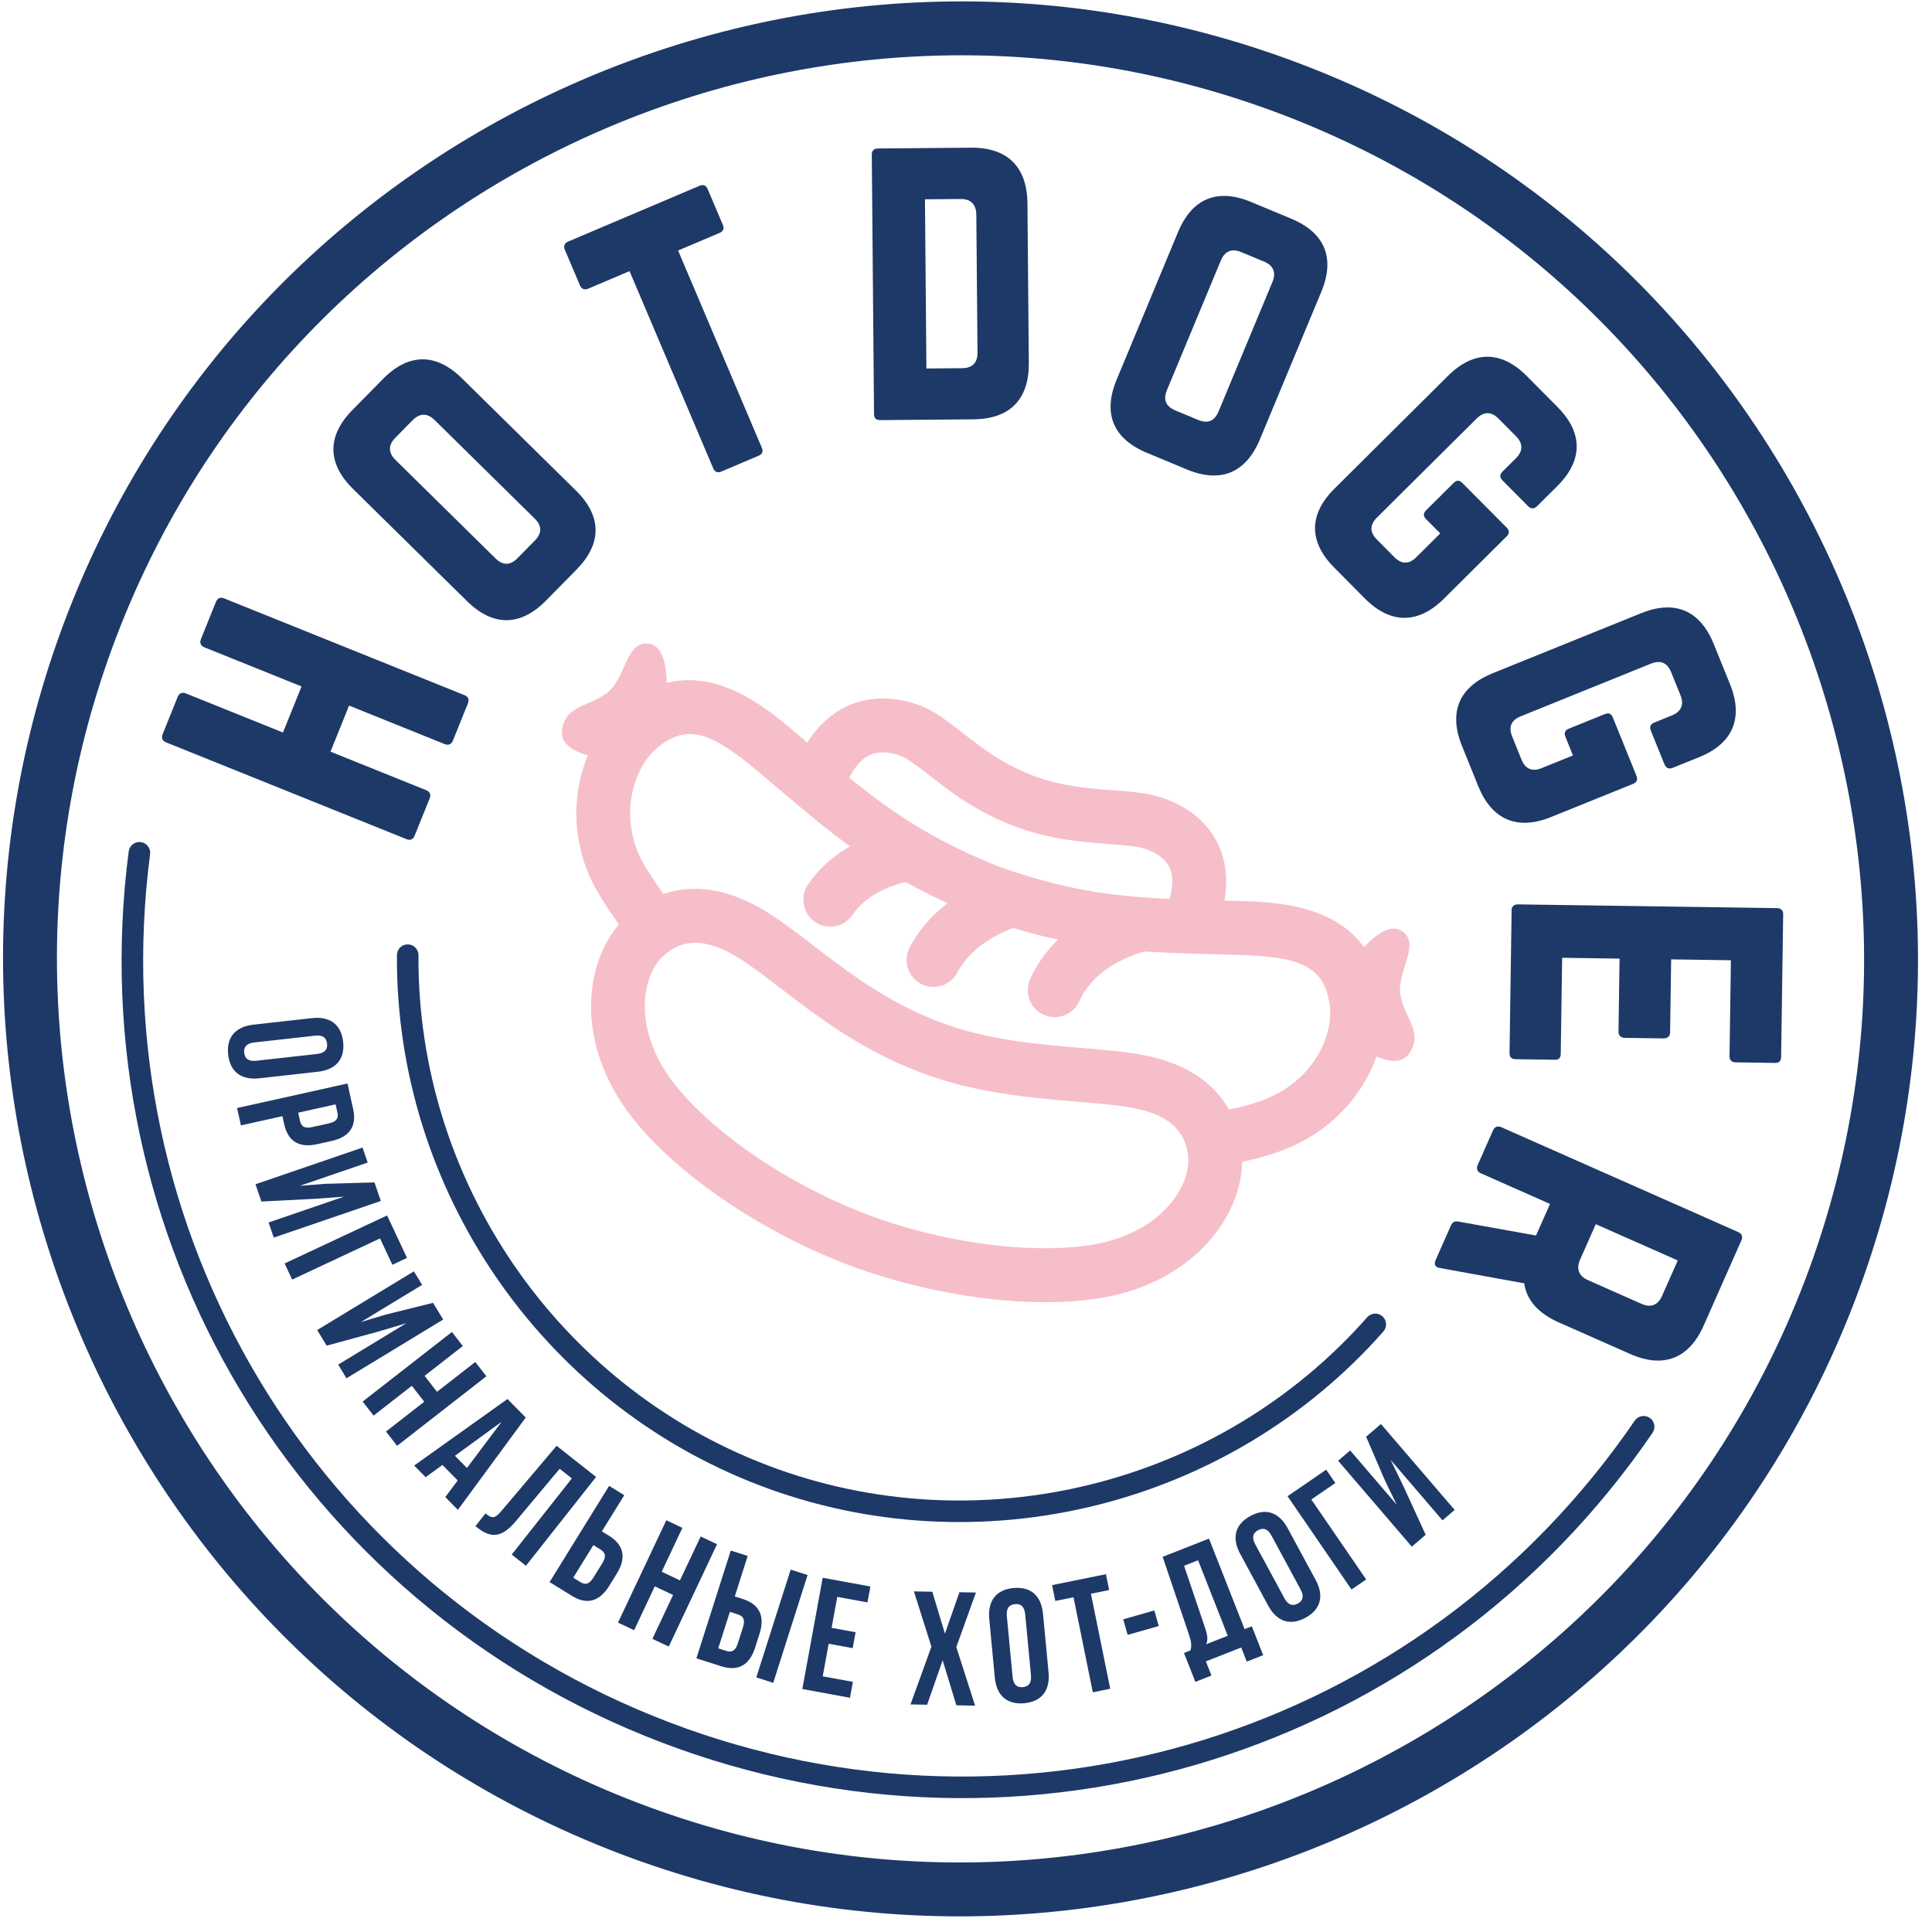
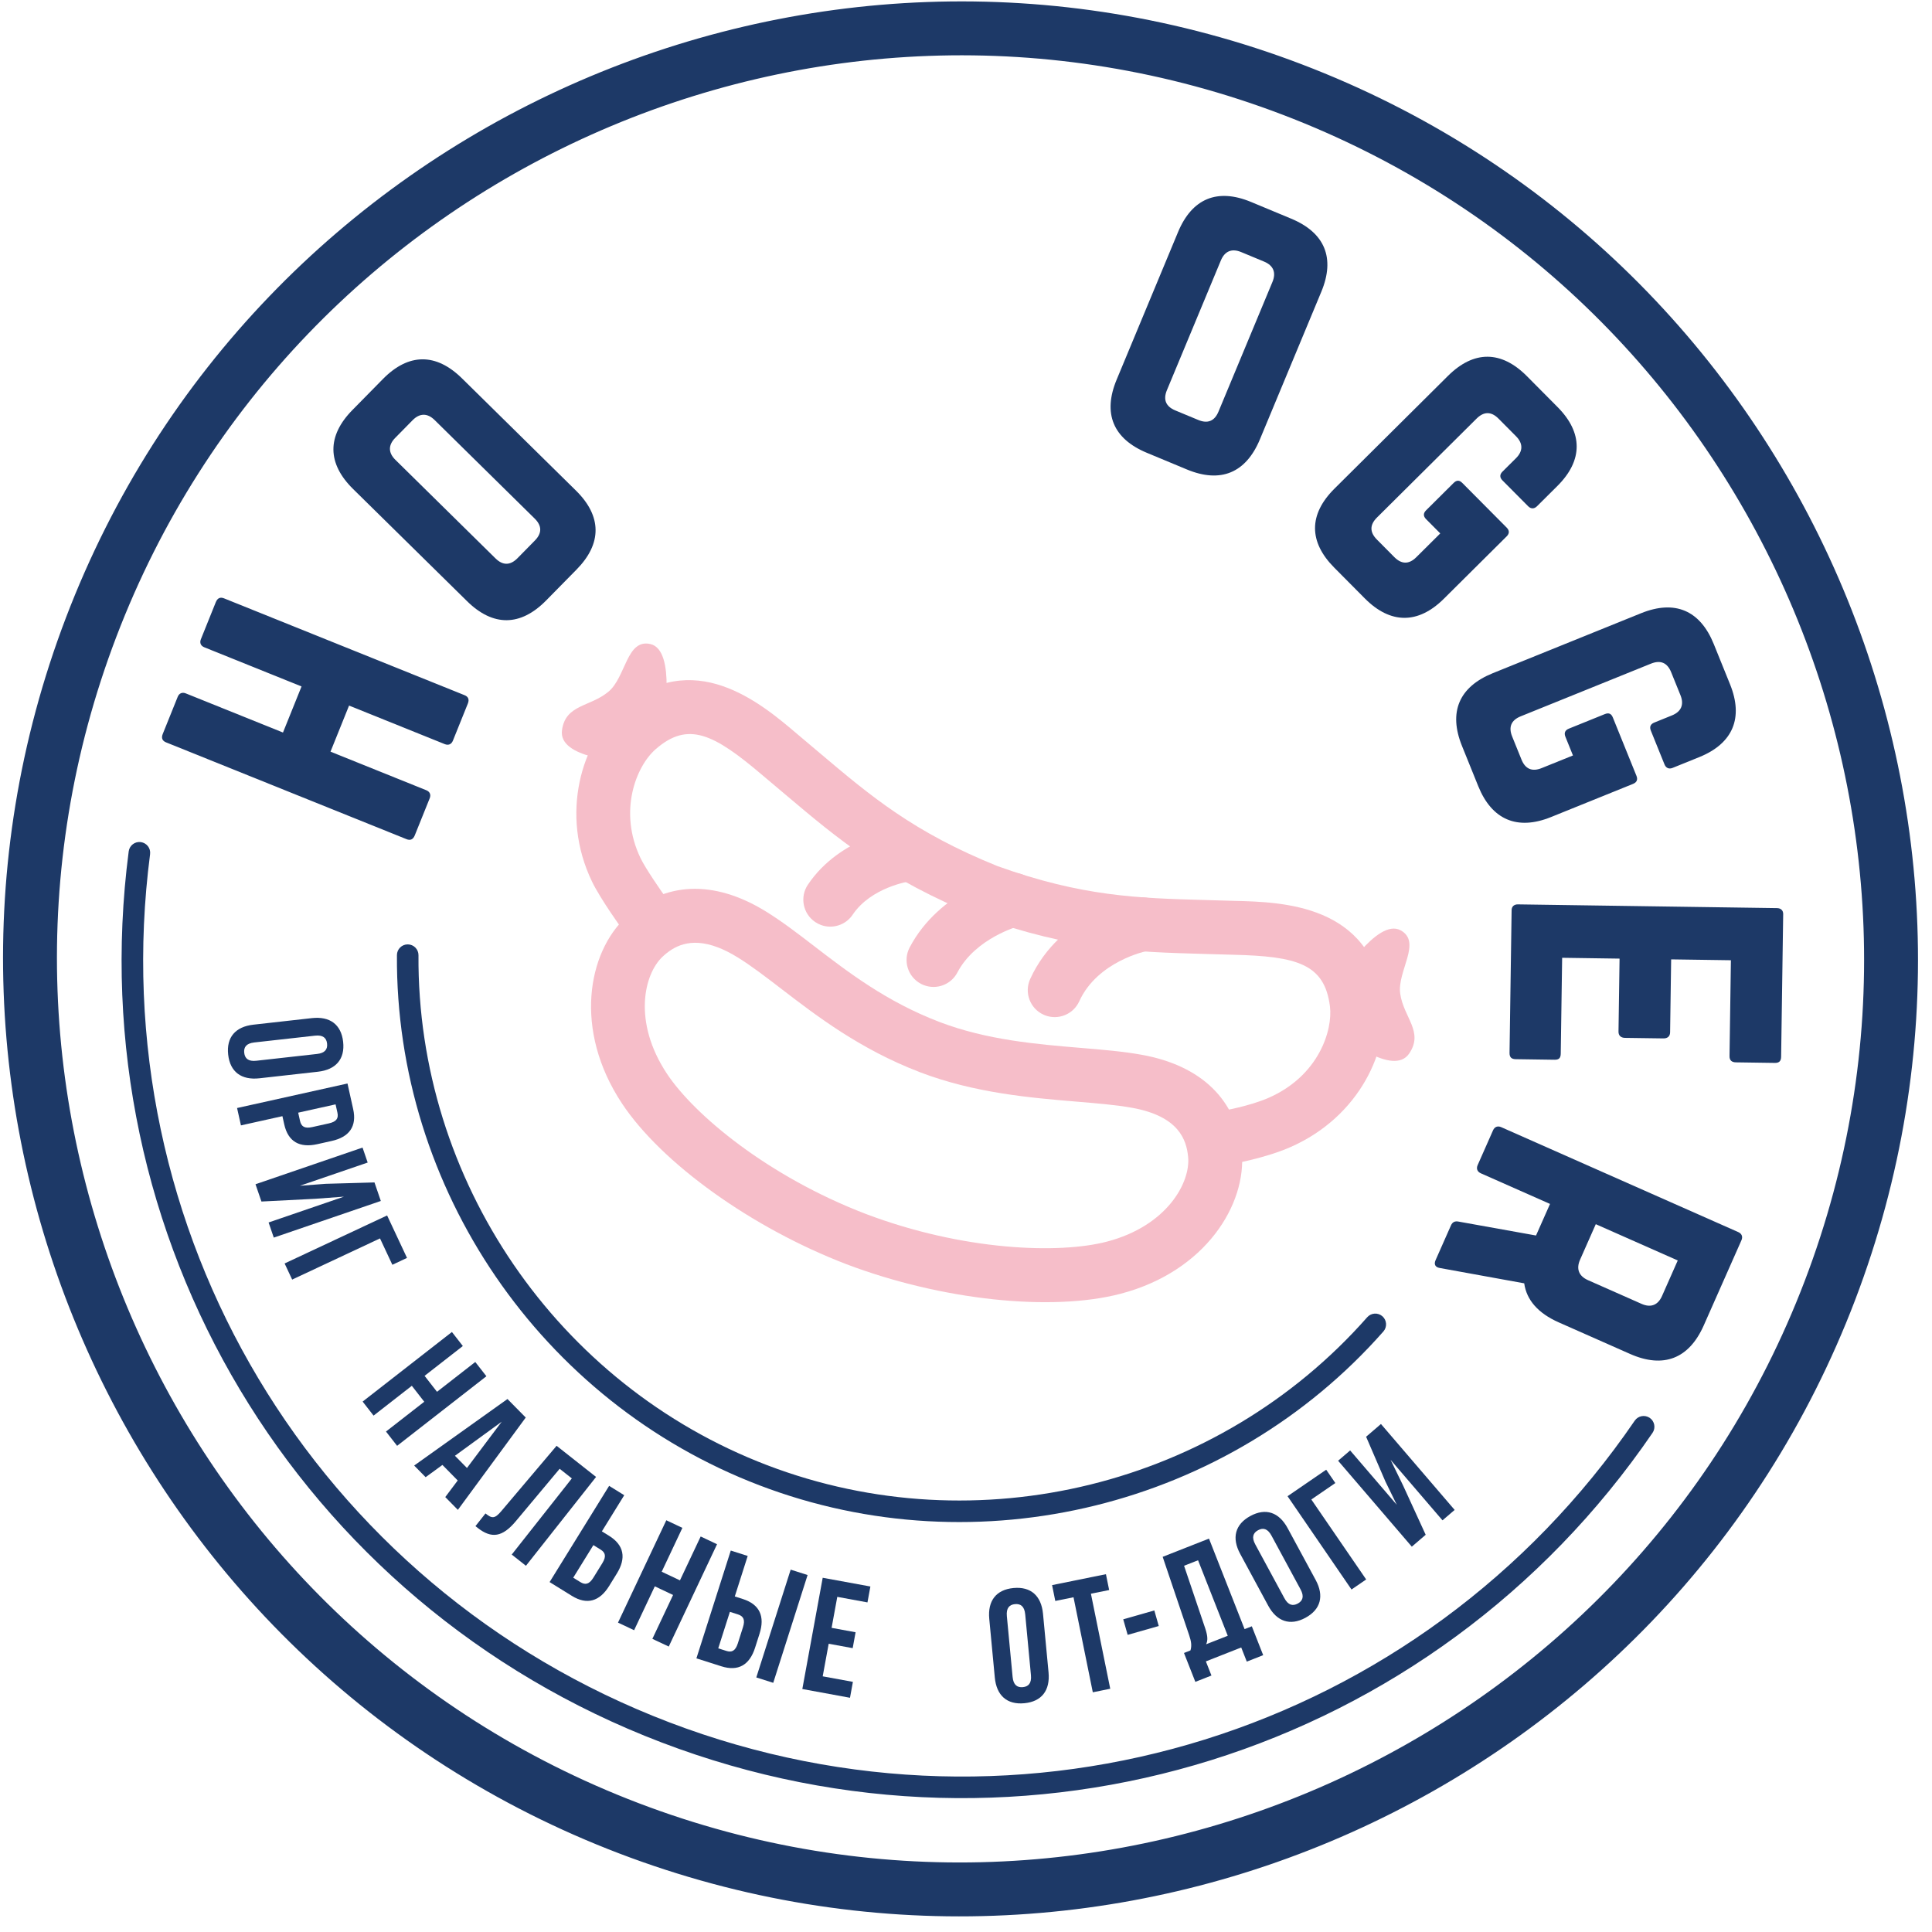
<svg xmlns="http://www.w3.org/2000/svg" width="117" height="117" viewBox="0 0 117 117" fill="none">
  <path d="M77.675 6.947C49.486 -3.81 17.802 10.373 7.046 38.563C-3.711 66.752 10.472 98.436 38.661 109.192C66.85 119.948 98.534 105.766 109.291 77.576C120.047 49.388 105.864 17.703 77.675 6.947ZM37.497 112.242C7.627 100.844 -7.402 67.27 3.996 37.399C15.394 7.528 48.968 -7.501 78.839 3.897C108.71 15.295 123.738 48.869 112.34 78.74C100.942 108.611 67.367 123.639 37.497 112.242Z" fill="#1D3967" />
  <path d="M12.374 39.2C12.157 39.113 12.078 38.929 12.165 38.712L13.069 36.466C13.175 36.205 13.35 36.148 13.568 36.236L28.131 42.099C28.349 42.186 28.436 42.349 28.331 42.61L27.427 44.855C27.339 45.074 27.156 45.152 26.937 45.065L21.139 42.729L20.015 45.52L25.814 47.855C26.032 47.942 26.11 48.126 26.022 48.344L25.118 50.589C25.013 50.85 24.838 50.907 24.621 50.82L10.057 44.957C9.839 44.869 9.752 44.706 9.857 44.445L10.761 42.2C10.849 41.981 11.033 41.904 11.251 41.991L17.137 44.361L18.261 41.571L12.374 39.2Z" fill="#1D3967" />
  <path d="M32.391 32.734C32.82 32.299 32.832 31.849 32.38 31.404L26.318 25.435C25.883 25.008 25.417 25.011 24.988 25.446L23.933 26.518C23.504 26.953 23.508 27.418 23.944 27.847L30.006 33.815C30.459 34.261 30.907 34.24 31.337 33.806L32.391 32.734ZM21.381 29.612C19.808 28.063 19.794 26.401 21.345 24.827L23.191 22.951C24.741 21.377 26.402 21.364 27.977 22.913L34.876 29.706C36.451 31.256 36.465 32.917 34.915 34.492L33.069 36.368C31.518 37.942 29.856 37.956 28.283 36.405L21.381 29.612Z" fill="#1D3967" />
-   <path d="M42.363 11.251C42.6 11.151 42.764 11.234 42.856 11.45L43.773 13.613C43.865 13.829 43.812 14.005 43.574 14.106L41.065 15.171L46.132 27.109C46.233 27.347 46.171 27.502 45.933 27.602L43.684 28.557C43.467 28.648 43.291 28.595 43.191 28.358L38.124 16.419L35.615 17.484C35.399 17.576 35.214 17.501 35.123 17.285L34.205 15.123C34.112 14.906 34.187 14.721 34.404 14.63L42.363 11.251Z" fill="#1D3967" />
-   <path d="M58.264 22.297C58.876 22.292 59.202 21.984 59.197 21.349L59.125 13.007C59.12 12.372 58.788 12.046 58.177 12.051L56.015 12.07L56.102 22.316L58.264 22.297ZM52.795 9.371C52.793 9.136 52.91 8.994 53.168 8.992L58.808 8.944C61.017 8.925 62.203 10.113 62.221 12.322L62.304 21.981C62.324 24.189 61.158 25.375 58.949 25.394L53.309 25.442C53.051 25.444 52.932 25.328 52.93 25.07L52.795 9.371Z" fill="#1D3967" />
  <path d="M72.564 25.432C73.127 25.667 73.549 25.511 73.791 24.926L77.059 17.072C77.294 16.507 77.116 16.078 76.552 15.842L75.163 15.265C74.599 15.03 74.17 15.207 73.935 15.771L70.668 23.626C70.424 24.211 70.611 24.62 71.175 24.855L72.564 25.432ZM71.34 14.056C72.188 12.017 73.724 11.383 75.764 12.231L78.194 13.243C80.233 14.09 80.867 15.627 80.019 17.665L76.3 26.604C75.451 28.645 73.916 29.278 71.876 28.43L69.446 27.419C67.407 26.57 66.773 25.034 67.622 22.994L71.34 14.056Z" fill="#1D3967" />
  <path d="M87.684 22.767C89.251 21.21 90.914 21.216 92.471 22.783L94.325 24.651C95.865 26.201 95.876 27.879 94.309 29.435L93.076 30.661C92.909 30.826 92.71 30.826 92.544 30.659L90.987 29.092C90.805 28.909 90.823 28.726 90.989 28.56L91.806 27.749C92.239 27.319 92.24 26.853 91.81 26.42L90.75 25.353C90.304 24.903 89.855 24.918 89.421 25.349L83.386 31.343C82.936 31.791 82.951 32.239 83.382 32.673L84.441 33.74C84.872 34.172 85.321 34.191 85.77 33.744L87.221 32.303L86.36 31.437C86.178 31.253 86.195 31.07 86.362 30.905L88.029 29.248C88.213 29.066 88.378 29.066 88.56 29.251L91.243 31.951C91.409 32.118 91.425 32.301 91.241 32.483L87.44 36.259C85.874 37.815 84.195 37.793 82.655 36.243L80.8 34.375C79.244 32.808 79.249 31.147 80.816 29.59L87.684 22.767Z" fill="#1D3967" />
  <path d="M99.379 37.137C101.427 36.309 102.956 36.957 103.785 39.005L104.772 41.446C105.59 43.472 104.951 45.023 102.903 45.851L101.291 46.503C101.073 46.591 100.89 46.513 100.802 46.295L99.974 44.247C99.876 44.009 99.963 43.846 100.181 43.758L101.248 43.326C101.815 43.098 101.997 42.669 101.768 42.103L101.204 40.709C100.966 40.12 100.547 39.961 99.98 40.19L92.094 43.379C91.506 43.616 91.346 44.036 91.575 44.602L92.139 45.997C92.367 46.563 92.774 46.753 93.362 46.515L95.257 45.75L94.799 44.616C94.703 44.376 94.789 44.215 95.007 44.127L97.185 43.246C97.425 43.149 97.578 43.213 97.674 43.454L99.102 46.983C99.19 47.2 99.135 47.375 98.894 47.472L93.928 49.48C91.88 50.309 90.341 49.638 89.522 47.612L88.536 45.172C87.707 43.125 88.356 41.595 90.404 40.767L99.379 37.137Z" fill="#1D3967" />
  <path d="M105.132 64.335C104.897 64.332 104.734 64.236 104.738 63.955L104.822 58.151L101.203 58.099L101.14 62.516C101.136 62.751 100.993 62.889 100.735 62.885L98.408 62.853C98.15 62.848 98.011 62.705 98.015 62.47L98.079 58.053L94.602 58.003L94.517 63.806C94.514 64.088 94.394 64.181 94.136 64.177L91.787 64.143C91.551 64.139 91.412 64.043 91.416 63.761L91.542 55.115C91.544 54.903 91.687 54.765 91.922 54.768L107.618 54.995C107.852 54.998 107.992 55.141 107.988 55.353L107.863 63.999C107.86 64.281 107.717 64.373 107.482 64.369L105.132 64.335Z" fill="#1D3967" />
  <path d="M95.688 76.284C95.441 76.843 95.609 77.277 96.167 77.525L99.412 78.961C99.971 79.208 100.405 79.04 100.652 78.481L101.603 76.332L96.639 74.135L95.688 76.284ZM94.394 80.081C93.147 79.528 92.447 78.73 92.305 77.717L87.19 76.788C86.903 76.74 86.832 76.553 86.936 76.317L87.868 74.211C87.963 73.996 88.119 73.936 88.331 73.979L93.02 74.821L93.868 72.909L89.677 71.054C89.462 70.959 89.391 70.772 89.485 70.558L90.417 68.451C90.512 68.237 90.698 68.165 90.913 68.26L105.268 74.614C105.483 74.709 105.555 74.895 105.46 75.11L103.177 80.267C102.283 82.288 100.733 82.886 98.713 81.992L94.394 80.081Z" fill="#1D3967" />
  <path d="M46.002 89.953C32.771 84.905 23.944 71.999 24.038 57.84C24.04 57.479 24.334 57.188 24.695 57.191C25.055 57.193 25.346 57.488 25.343 57.848C25.253 71.465 33.742 83.878 46.468 88.734C59.193 93.589 73.793 89.987 82.797 79.771C83.036 79.501 83.448 79.475 83.719 79.713C83.988 79.951 84.014 80.364 83.776 80.634C74.414 91.257 59.234 95.002 46.002 89.953Z" fill="#1D3967" />
  <path d="M40.063 105.521C18.024 97.112 4.756 74.922 7.794 51.559C7.841 51.202 8.168 50.95 8.526 50.996C8.886 51.047 9.136 51.37 9.089 51.727C6.128 74.489 19.056 96.108 40.528 104.301C62 112.494 86.044 104.983 98.998 86.034C99.202 85.738 99.603 85.662 99.906 85.864C100.203 86.068 100.279 86.475 100.076 86.772C86.779 106.221 62.101 113.93 40.063 105.521Z" fill="#1D3967" />
  <path d="M81.027 59.437C81.027 59.437 83.388 55.552 84.823 56.34C86.126 57.056 84.597 58.817 84.796 60.181C85.009 61.632 86.232 62.482 85.339 63.801C84.362 65.245 81.304 62.72 81.304 62.72L81.027 59.437Z" fill="#F6BEC9" />
  <path d="M40.157 43.842C40.157 43.842 40.983 39.372 39.388 39.003C37.941 38.669 37.907 41.001 36.85 41.885C35.724 42.826 34.246 42.646 34.033 44.225C33.8 45.951 37.763 46.105 37.763 46.105L40.157 43.842Z" fill="#F6BEC9" />
  <path d="M43.477 57.373C41.762 56.719 40.767 57.342 40.137 57.925C38.992 58.984 38.312 61.886 40.384 65.016C42.038 67.517 46.51 71.241 52.418 73.509C58.328 75.75 64.144 75.952 67.044 75.189C70.675 74.234 72.1 71.618 71.952 70.066C71.854 69.033 71.396 67.602 68.567 67.089C67.599 66.913 66.415 66.815 65.162 66.711C62.431 66.482 59.034 66.2 55.726 64.938C55.712 64.932 55.699 64.927 55.684 64.921C52.067 63.533 49.435 61.511 47.321 59.887C46.369 59.157 45.472 58.468 44.645 57.961C44.223 57.702 43.834 57.51 43.477 57.373ZM51.255 76.558C45.522 74.358 40.062 70.444 37.661 66.817C34.718 62.366 35.597 57.68 37.921 55.529C40.233 53.389 43.221 53.26 46.35 55.178C47.323 55.774 48.288 56.514 49.308 57.298C51.357 58.872 53.679 60.656 56.855 61.874C56.866 61.879 56.878 61.884 56.89 61.888C59.767 62.985 62.775 63.236 65.433 63.458C66.767 63.569 68.028 63.674 69.149 63.878C72.752 64.528 74.902 66.617 75.201 69.755C75.502 72.905 73.036 76.988 67.874 78.346C63.669 79.452 56.989 78.734 51.255 76.558Z" fill="#F6BEC9" />
-   <path d="M51.211 47.616L48.162 46.452C49.121 43.938 50.659 42.955 51.782 42.573C53.613 41.949 55.525 42.5 56.605 43.164C57.199 43.528 57.754 43.961 58.341 44.419C59.45 45.284 60.705 46.264 62.534 46.961C62.536 46.962 62.539 46.964 62.54 46.964C64.278 47.627 65.908 47.746 67.346 47.853C68.105 47.91 68.821 47.962 69.505 48.087C70.168 48.206 72.426 48.758 73.594 50.795C74.433 52.263 74.476 54.051 73.72 56.112L70.656 54.985C71.064 53.873 71.1 53.009 70.761 52.418C70.273 51.564 69.059 51.322 68.922 51.298C68.408 51.205 67.805 51.16 67.106 51.108C65.527 50.992 63.562 50.846 61.379 50.014C61.377 50.013 61.373 50.012 61.37 50.012C59.084 49.139 57.559 47.949 56.333 46.992C55.799 46.575 55.337 46.215 54.9 45.947C54.611 45.771 53.678 45.375 52.834 45.663C52.165 45.891 51.619 46.547 51.211 47.616Z" fill="#F6BEC9" />
  <path d="M37.834 56.489C37.685 56.283 36.365 54.45 35.855 53.395C33.869 49.278 35.255 44.917 37.567 42.904C41.962 39.076 46.082 42.583 48.296 44.466L49.703 45.653C52.722 48.203 55.331 50.405 60.412 52.452C65.528 54.296 68.96 54.392 72.934 54.503L74.735 54.555C77.64 54.625 83.049 54.754 83.778 60.537C84.16 63.573 82.352 67.615 78.156 69.464C76.616 70.143 74.638 70.481 74.555 70.495L74.011 67.276C74.028 67.273 75.677 66.99 76.84 66.477C79.874 65.14 80.719 62.375 80.54 60.946C80.215 58.366 78.536 57.911 74.656 57.818L72.843 57.767C68.765 57.651 64.914 57.544 59.249 55.502C53.624 53.236 50.696 50.764 47.597 48.146L46.181 46.952C43.223 44.435 41.67 43.66 39.71 45.367C38.51 46.411 37.433 49.153 38.795 51.976C39.083 52.575 39.981 53.888 40.478 54.575L37.834 56.489Z" fill="#F6BEC9" />
  <path d="M49.7 56.01C49.586 55.967 49.475 55.91 49.37 55.839C48.622 55.335 48.423 54.321 48.926 53.574C50.899 50.64 54.547 50.151 54.7 50.131C55.595 50.019 56.412 50.653 56.524 51.546C56.636 52.438 56.006 53.252 55.116 53.368C55.05 53.378 52.757 53.726 51.635 55.395C51.203 56.037 50.393 56.275 49.7 56.01Z" fill="#F6BEC9" />
  <path d="M63.292 61.489C63.26 61.477 63.229 61.463 63.197 61.449C62.376 61.076 62.014 60.109 62.387 59.287C64.22 55.259 68.715 54.407 68.906 54.372C69.791 54.212 70.641 54.801 70.801 55.689C70.961 56.573 70.375 57.42 69.492 57.583C69.422 57.596 66.465 58.204 65.358 60.639C64.999 61.428 64.091 61.793 63.292 61.489Z" fill="#F6BEC9" />
  <path d="M55.953 59.661C55.892 59.639 55.833 59.612 55.775 59.581C54.976 59.163 54.669 58.176 55.087 57.378C56.883 53.956 60.786 52.947 60.951 52.906C61.825 52.687 62.712 53.219 62.929 54.093C63.148 54.966 62.619 55.849 61.749 56.07C61.702 56.083 59.079 56.795 57.978 58.894C57.59 59.634 56.715 59.952 55.953 59.661Z" fill="#F6BEC9" />
  <path d="M15.4 63.13C14.913 63.185 14.753 63.419 14.79 63.759C14.829 64.099 15.038 64.293 15.523 64.238L19.198 63.827C19.684 63.773 19.846 63.538 19.807 63.197C19.77 62.858 19.561 62.664 19.075 62.719L15.4 63.13ZM18.887 61.656C19.976 61.536 20.662 62.039 20.78 63.089C20.897 64.139 20.339 64.782 19.25 64.903L15.711 65.3C14.622 65.422 13.935 64.918 13.818 63.868C13.701 62.818 14.259 62.175 15.348 62.053L18.887 61.656Z" fill="#1D3967" />
  <path d="M20.322 66.879L18.058 67.382L18.168 67.878C18.243 68.213 18.436 68.361 18.914 68.254L19.917 68.031C20.395 67.925 20.507 67.709 20.433 67.376L20.322 66.879ZM20.083 69.096L19.214 69.29C18.144 69.528 17.447 69.141 17.213 68.091L17.103 67.594L14.591 68.152L14.357 67.101L21.044 65.616L21.387 67.163C21.621 68.214 21.153 68.859 20.083 69.096Z" fill="#1D3967" />
  <path d="M15.832 72.763L15.473 71.717L21.955 69.496L22.266 70.403L18.163 71.809L19.717 71.691L22.678 71.607L23.062 72.729L16.58 74.948L16.266 74.032L20.831 72.468L19.096 72.597L15.832 72.763Z" fill="#1D3967" />
  <path d="M17.236 76.514L23.443 73.606L24.648 76.178L23.761 76.594L23.013 74.997L17.693 77.49L17.236 76.514Z" fill="#1D3967" />
-   <path d="M19.783 81.492L19.209 80.546L25.066 76.99L25.564 77.81L21.857 80.061L23.349 79.613L26.224 78.898L26.84 79.91L20.982 83.467L20.479 82.639L24.604 80.134L22.937 80.631L19.783 81.492Z" fill="#1D3967" />
  <path d="M22.623 85.728L21.961 84.878L27.368 80.664L28.029 81.514L25.712 83.32L26.465 84.286L28.782 82.48L29.456 83.344L24.049 87.558L23.375 86.693L25.692 84.888L24.94 83.922L22.623 85.728Z" fill="#1D3967" />
  <path d="M27.551 88.16L28.279 88.899L30.382 86.098L27.551 88.16ZM27.728 91.436L26.965 90.661L27.719 89.656L26.793 88.715L25.776 89.457L25.082 88.752L30.732 84.723L31.838 85.845L27.728 91.436Z" fill="#1D3967" />
  <path d="M29.4 91.653C29.784 91.956 29.949 91.999 30.36 91.511L33.707 87.556L36.097 89.442L31.85 94.822L30.99 94.143L34.63 89.531L33.892 88.948L31.233 92.127C30.427 93.087 29.769 93.191 28.923 92.524L28.793 92.421L29.4 91.653Z" fill="#1D3967" />
  <path d="M35.147 95.811C35.438 95.991 35.678 95.955 35.936 95.539L36.476 94.665C36.733 94.249 36.658 94.018 36.367 93.838L35.934 93.571L34.714 95.544L35.147 95.811ZM33.283 95.809L36.888 89.982L37.803 90.549L36.449 92.738L36.882 93.005C37.797 93.572 37.932 94.358 37.356 95.29L36.888 96.047C36.311 96.98 35.547 97.209 34.632 96.644L33.283 95.809Z" fill="#1D3967" />
  <path d="M38.401 98.724L37.426 98.264L40.351 92.066L41.325 92.526L40.072 95.183L41.178 95.705L42.432 93.048L43.423 93.517L40.499 99.714L39.507 99.247L40.761 96.59L39.654 96.067L38.401 98.724Z" fill="#1D3967" />
  <path d="M45.801 101.584L47.882 95.056L48.907 95.382L46.827 101.91L45.801 101.584ZM43.982 99.976C44.308 100.081 44.533 99.988 44.682 99.522L44.993 98.543C45.142 98.076 45.012 97.871 44.687 97.766L44.201 97.612L43.496 99.822L43.982 99.976ZM42.174 100.428L44.255 93.9L45.28 94.227L44.498 96.68L44.983 96.834C46.009 97.161 46.331 97.89 45.998 98.934L45.727 99.783C45.395 100.828 44.709 101.236 43.684 100.909L42.174 100.428Z" fill="#1D3967" />
  <path d="M50.361 98.581L51.814 98.848L51.638 99.81L50.184 99.544L49.822 101.517L51.651 101.852L51.475 102.815L48.588 102.285L49.822 95.548L52.71 96.077L52.533 97.04L50.705 96.704L50.361 98.581Z" fill="#1D3967" />
-   <path d="M59.1 96.443L57.913 99.748L59.051 103.292L57.916 103.271L57.086 100.544L56.146 103.237L55.139 103.218L56.406 99.72L55.344 96.373L56.459 96.393L57.224 98.932L58.102 96.424L59.1 96.443Z" fill="#1D3967" />
  <path d="M61.322 101.552C61.368 102.038 61.6 102.204 61.941 102.172C62.282 102.14 62.479 101.935 62.433 101.447L62.086 97.764C62.039 97.277 61.808 97.112 61.467 97.144C61.125 97.177 60.929 97.381 60.974 97.869L61.322 101.552ZM59.909 98.038C59.806 96.947 60.322 96.269 61.374 96.169C62.426 96.07 63.06 96.639 63.164 97.731L63.499 101.278C63.601 102.369 63.085 103.047 62.033 103.146C60.98 103.246 60.347 102.676 60.244 101.585L59.909 98.038Z" fill="#1D3967" />
  <path d="M63.713 95.993L66.974 95.331L67.169 96.29L66.065 96.514L67.235 102.269L66.179 102.483L65.011 96.728L63.907 96.952L63.713 95.993Z" fill="#1D3967" />
  <path d="M68.022 98.064L69.905 97.527L70.173 98.47L68.29 99.006L68.022 98.064Z" fill="#1D3967" />
  <path d="M72.989 98.618C73.151 99.112 73.144 99.357 73.04 99.576L74.352 99.061L72.553 94.488L71.706 94.821L72.989 98.618ZM75.504 100.626L75.167 99.77L73.027 100.612L73.364 101.468L72.389 101.852L71.701 100.103L72.093 99.948C72.18 99.662 72.142 99.404 72.013 99.023L70.41 94.28L73.215 93.176L75.371 98.659L75.809 98.487L76.497 100.235L75.504 100.626Z" fill="#1D3967" />
  <path d="M77.779 96.781C78.011 97.213 78.289 97.274 78.591 97.11C78.892 96.948 78.993 96.681 78.76 96.251L77 92.996C76.767 92.565 76.489 92.504 76.188 92.668C75.886 92.83 75.785 93.096 76.018 93.527L77.779 96.781ZM75.104 94.1C74.582 93.136 74.792 92.31 75.723 91.806C76.652 91.303 77.457 91.58 77.979 92.545L79.674 95.678C80.197 96.643 79.986 97.468 79.056 97.972C78.126 98.475 77.32 98.198 76.799 97.234L75.104 94.1Z" fill="#1D3967" />
  <path d="M81.846 96.259L77.973 90.609L80.313 89.004L80.867 89.811L79.413 90.808L82.734 95.65L81.846 96.259Z" fill="#1D3967" />
  <path d="M86.338 92.944L85.498 93.665L81.035 88.461L81.763 87.837L84.588 91.129L83.904 89.729L82.73 87.008L83.629 86.236L88.092 91.439L87.356 92.07L84.213 88.406L84.975 89.972L86.338 92.944Z" fill="#1D3967" />
</svg>